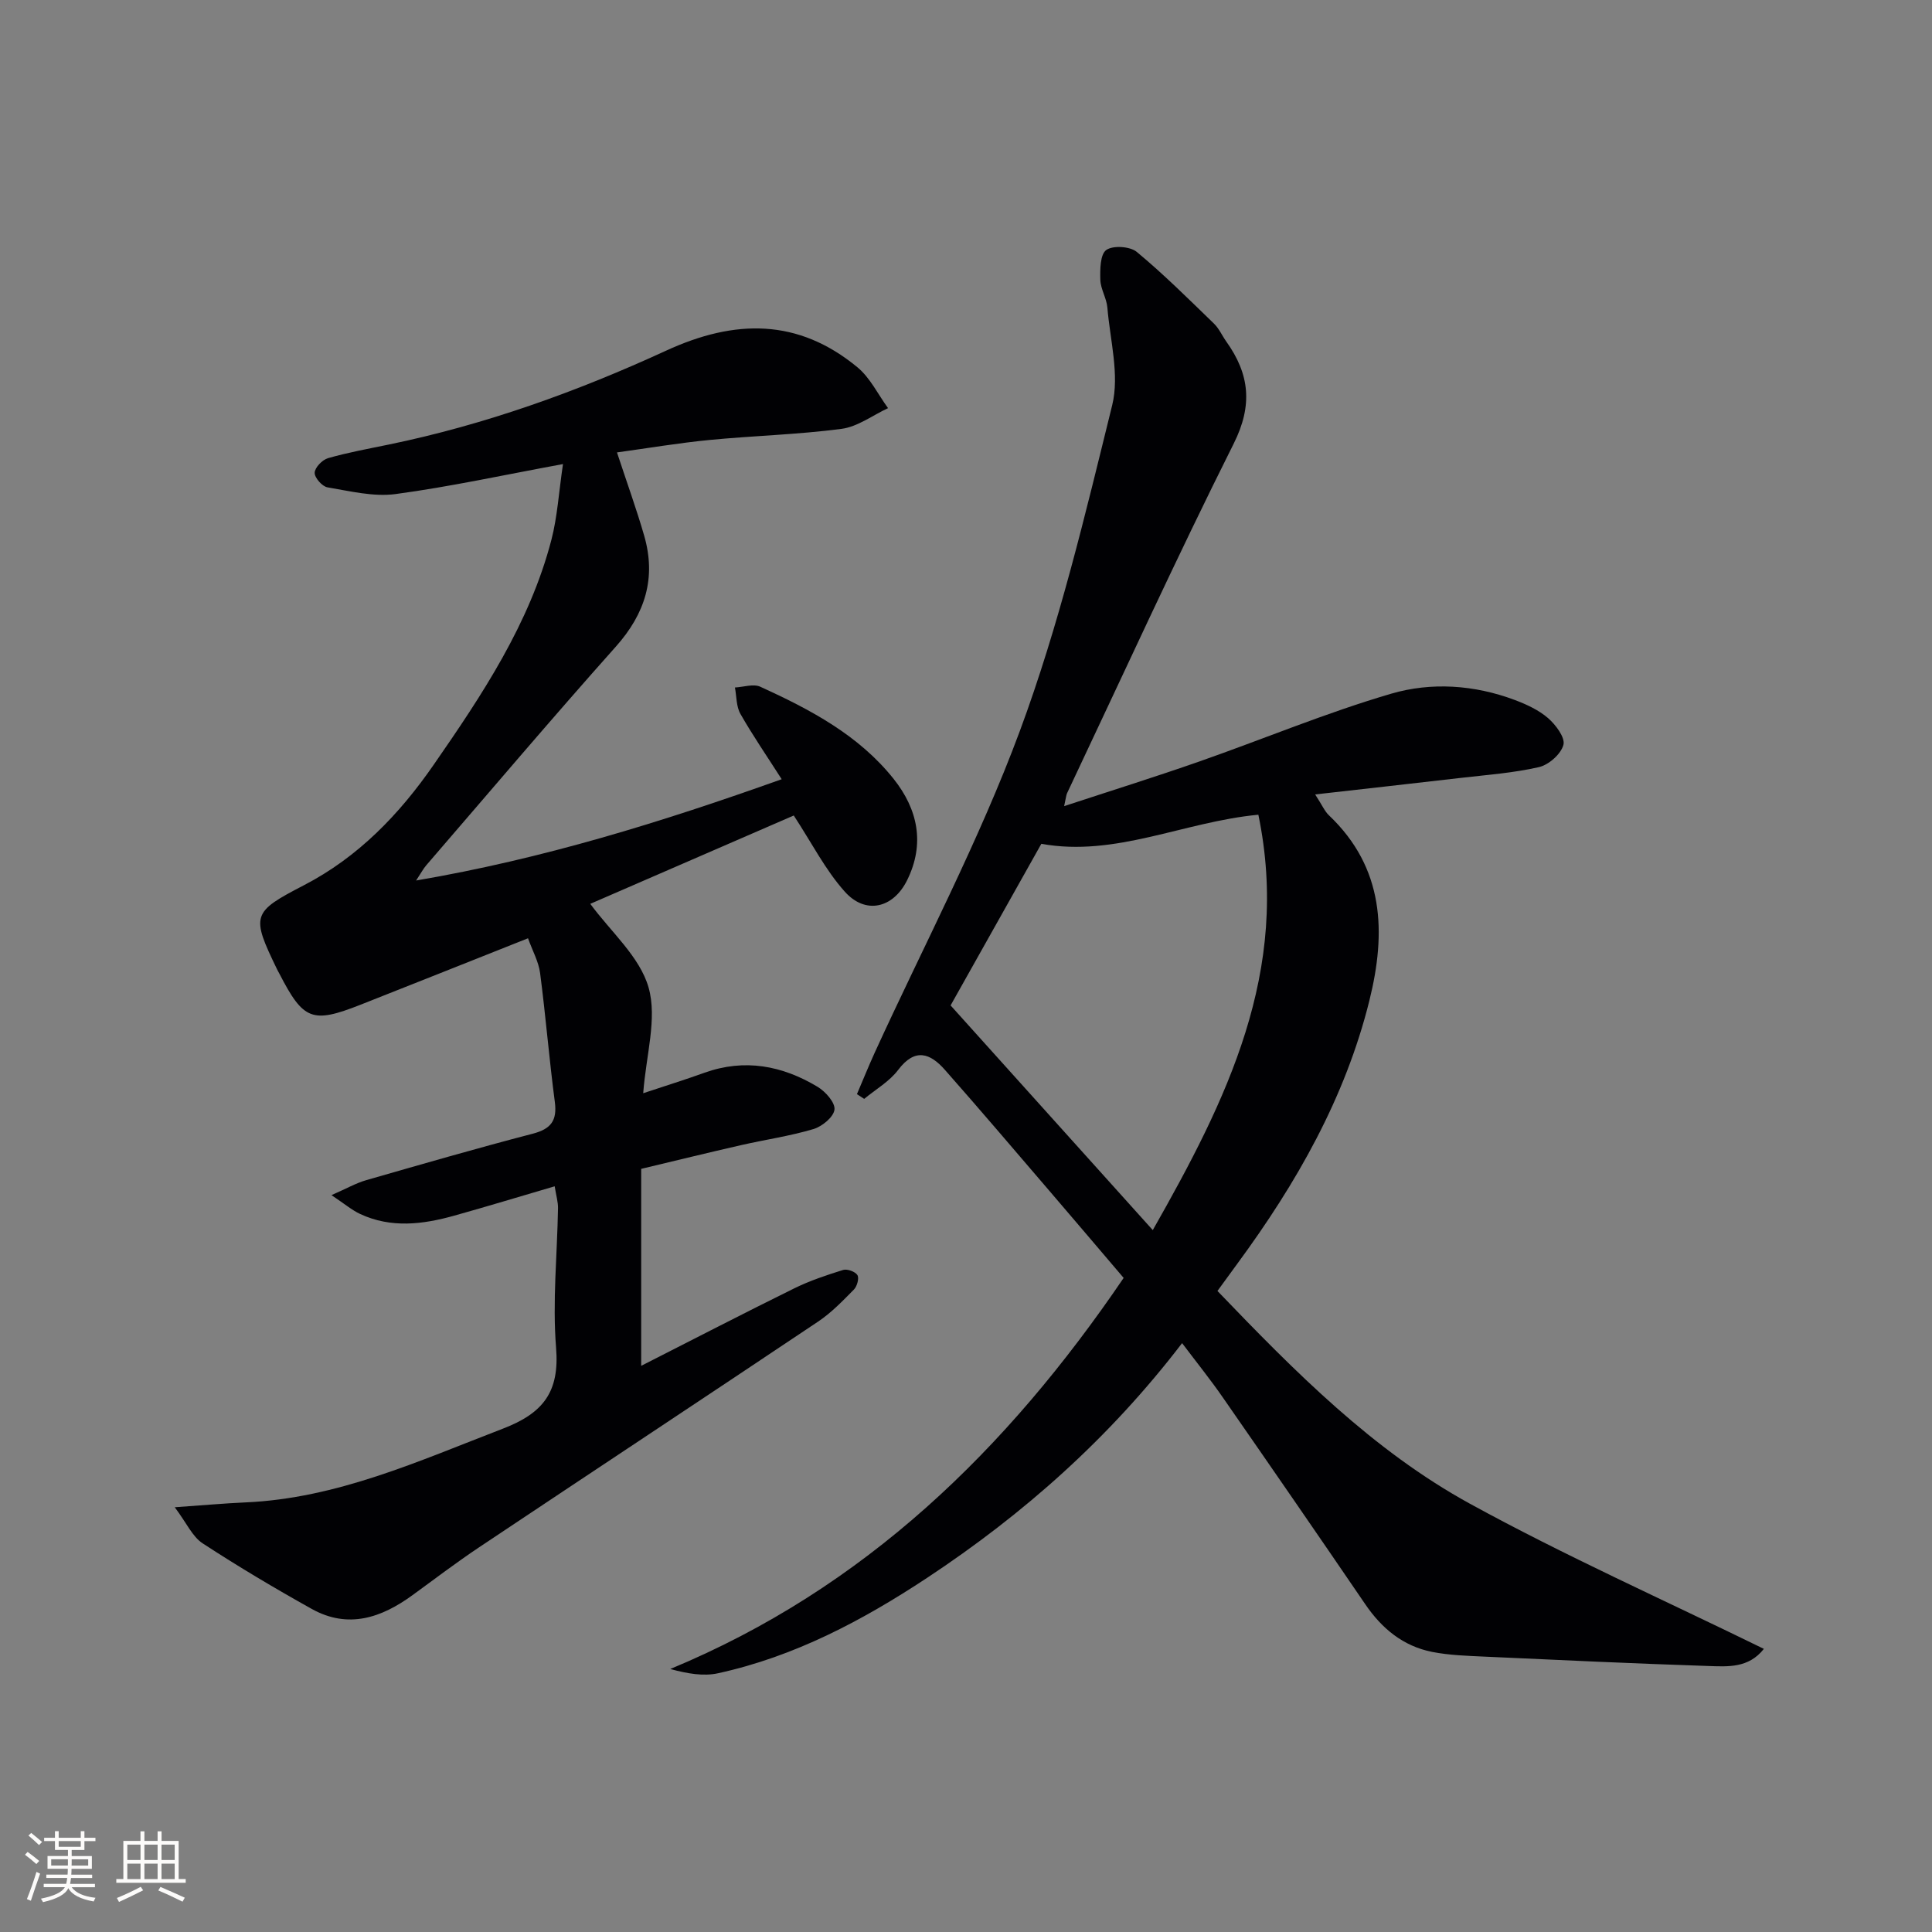
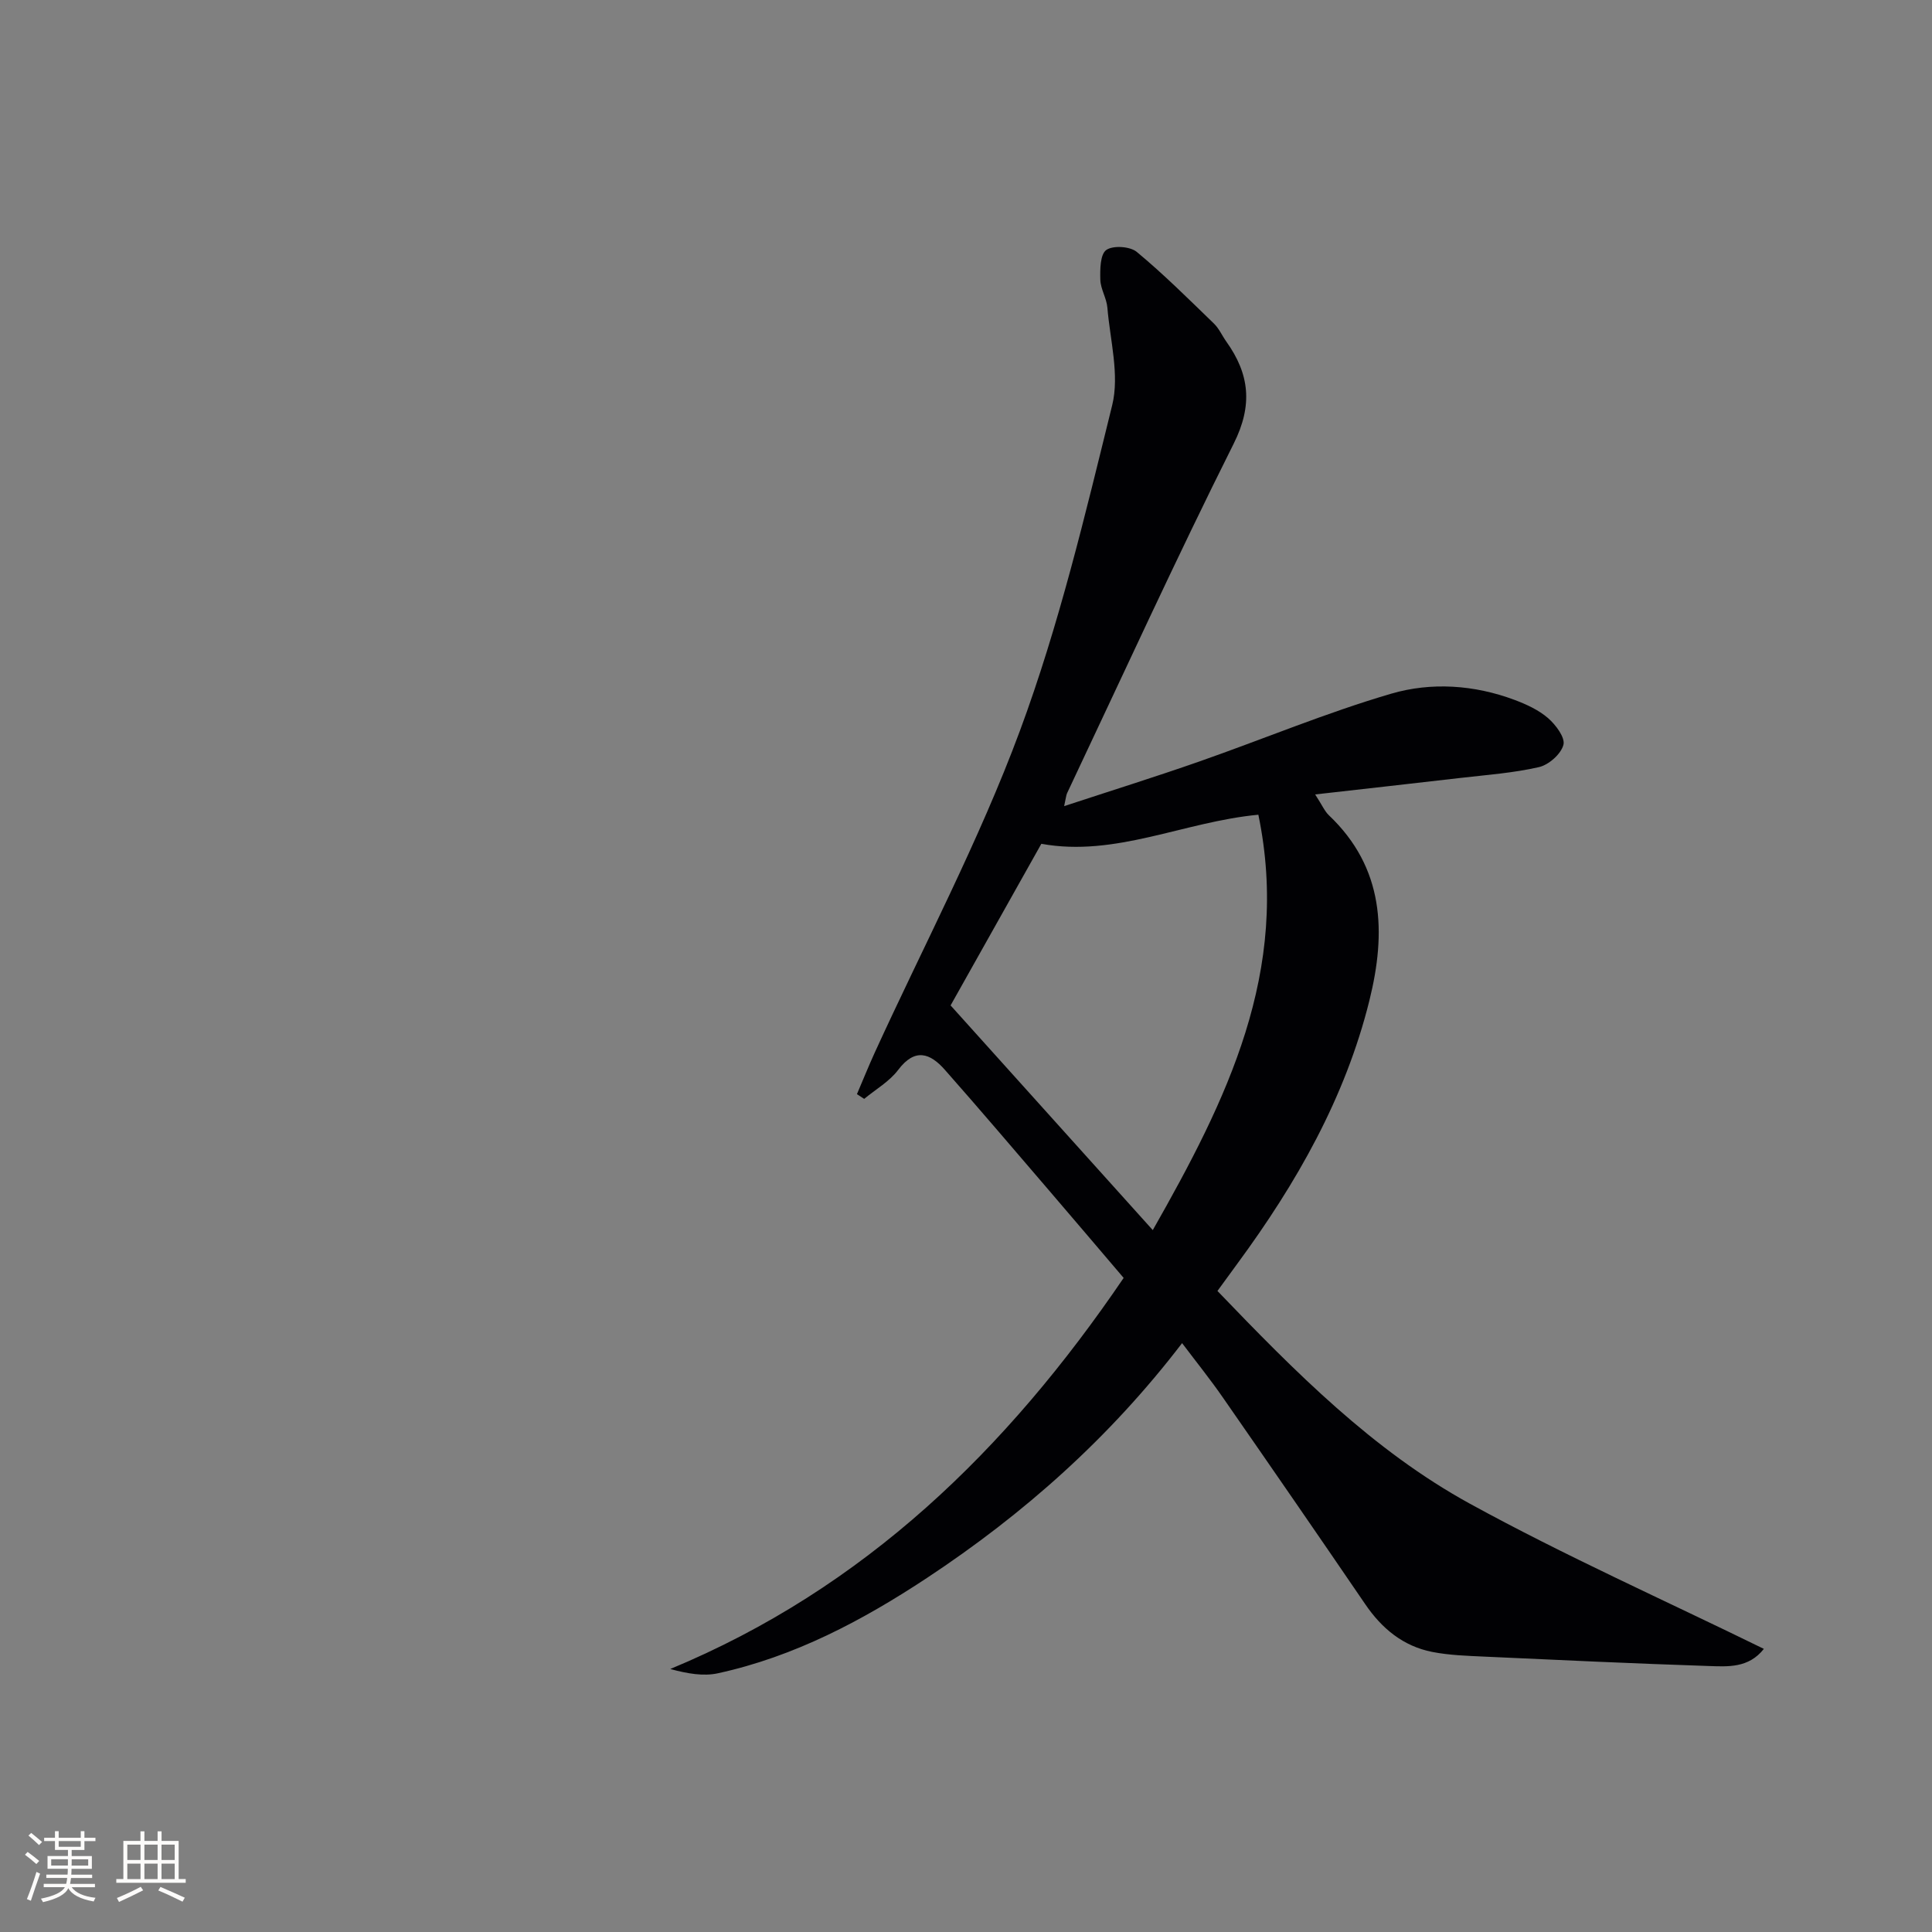
<svg xmlns="http://www.w3.org/2000/svg" enable-background="new 0 0 400 400" viewBox="0 0 400 400">
  <rect x="0" y="0" width="400" height="400" fill="#808080" stroke="none" />
  <path d="m244.74 278.08c-15.06 19.67-32.82 35.39-52.8 48.6-13.37 8.83-27.46 16.3-43.28 19.75-3.01.66-6.29.09-9.89-.88 40.26-16.71 69.71-45.42 93.87-80.97-5.2-6.1-10.32-12.14-15.48-18.15-7.15-8.33-14.26-16.7-21.53-24.93-3.05-3.46-6.19-4.61-9.68.02-1.81 2.4-4.65 4.02-7.03 5.99-.5-.33-1-.65-1.5-.98 1.22-2.84 2.37-5.71 3.65-8.52 10.14-22.19 21.63-43.88 30.09-66.7 8.1-21.85 13.52-44.75 19.11-67.43 1.54-6.27-.44-13.45-1-20.19-.16-1.95-1.4-3.83-1.46-5.76-.06-2.13-.04-5.26 1.23-6.17 1.38-.99 4.92-.76 6.31.39 5.6 4.64 10.77 9.8 16 14.86 1.05 1.02 1.67 2.48 2.54 3.7 4.81 6.74 5.53 13.16 1.54 21.13-11.97 23.9-23.08 48.23-34.51 72.4-.19.41-.21.91-.6 2.66 9.77-3.21 18.89-6.06 27.9-9.21 13.29-4.65 26.33-10.12 39.82-14.07 8.29-2.43 17.19-1.84 25.54 1.29 2.45.92 4.98 2.08 6.92 3.76 1.59 1.38 3.59 4.03 3.19 5.54-.5 1.91-3.03 4.14-5.06 4.61-5.3 1.22-10.8 1.61-16.23 2.24-9.69 1.13-19.39 2.2-30.11 3.42 1.47 2.26 1.97 3.49 2.85 4.32 11.48 10.9 11.87 24.28 8.38 38.34-5 20.17-15.11 37.86-27.31 54.45-1.37 1.86-2.72 3.74-4.15 5.69 16.01 16.67 32.15 33.02 52.31 44.07 19.69 10.79 40.26 19.96 60.82 30.03-3.15 4.01-7.45 3.68-11.41 3.55-15.45-.51-30.9-1.23-46.35-1.94-3.65-.17-7.35-.28-10.92-.98-6-1.19-10.41-4.83-13.84-9.86-9.75-14.29-19.57-28.53-29.44-42.74-2.6-3.77-5.49-7.35-8.49-11.33zm15.79-109.4c-15.47 1.46-29.58 8.82-44.93 6.02-6.64 11.82-13.1 23.32-18.79 33.46 14.15 15.72 27.77 30.86 41.86 46.52 15.28-26.89 28.58-53.58 21.86-86z" fill="#010104" />
-   <path d="m164.34 168.84c-13.82 6-28.1 12.2-42.13 18.29 4.22 5.76 10.25 10.94 12.07 17.32 1.83 6.42-.53 14.03-1.11 21.89 4.62-1.54 8.68-2.8 12.68-4.24 8.32-2.98 16.11-1.48 23.42 2.91 1.63.98 3.67 3.27 3.5 4.72-.18 1.54-2.56 3.5-4.35 4.03-4.9 1.46-10 2.19-15 3.33-6.76 1.54-13.49 3.2-20.67 4.91v40.78c10.67-5.42 21.12-10.83 31.67-16.03 3.23-1.59 6.69-2.75 10.14-3.82.85-.26 2.51.34 2.96 1.07.39.63-.07 2.32-.72 2.98-2.32 2.35-4.66 4.79-7.39 6.62-23.36 15.64-46.82 31.13-70.2 46.74-4.7 3.14-9.21 6.57-13.78 9.9-6.46 4.72-13.35 7.07-20.89 2.87-7.67-4.28-15.24-8.78-22.59-13.58-2.11-1.38-3.3-4.18-5.77-7.47 5.92-.41 10.24-.81 14.57-1 19.02-.82 35.97-8.59 53.34-15.26 8.4-3.22 11.78-7.62 11.04-16.77-.77-9.56.24-19.26.4-28.9.02-1.26-.37-2.53-.69-4.52-7.23 2.12-14 4.18-20.8 6.08-6.51 1.82-13.07 2.64-19.48-.35-1.71-.8-3.2-2.08-5.93-3.9 3.15-1.38 5.08-2.49 7.16-3.09 11.48-3.3 22.95-6.62 34.51-9.63 3.78-.99 5.08-2.71 4.57-6.59-1.17-8.87-1.89-17.81-3.05-26.68-.31-2.36-1.57-4.59-2.5-7.19-11.9 4.72-23.28 9.27-34.68 13.76-10 3.94-11.82 3.22-16.79-6.42-.15-.3-.33-.58-.47-.88-5.45-11.24-5.23-11.85 5.56-17.45 11.23-5.82 19.73-14.66 26.82-24.89 10.06-14.51 19.87-29.23 24.4-46.61 1.23-4.73 1.52-9.7 2.4-15.69-12.32 2.27-23.43 4.7-34.66 6.21-4.57.61-9.43-.61-14.09-1.39-1.1-.18-2.69-1.99-2.66-3.02.03-1.07 1.57-2.68 2.75-3.02 4.13-1.18 8.37-1.95 12.59-2.82 19.95-4.11 39.03-10.98 57.44-19.45 14.2-6.53 27.29-6.71 39.59 3.45 2.64 2.18 4.25 5.6 6.34 8.46-3.2 1.49-6.29 3.85-9.63 4.29-9.05 1.19-18.23 1.42-27.33 2.3-6.37.62-12.71 1.69-19.16 2.58 2.06 6.27 4.04 11.72 5.64 17.27 2.51 8.73.2 16.12-5.88 22.94-13.29 14.9-26.2 30.15-39.25 45.27-.61.71-1.06 1.57-2.1 3.15 26.25-4.48 50.67-12.05 75.69-20.97-3.12-4.88-6.02-9.09-8.54-13.52-.88-1.54-.79-3.63-1.14-5.47 1.77-.09 3.82-.81 5.25-.16 10.33 4.71 20.39 10.01 27.62 19.1 5 6.29 6.51 13.41 2.78 20.96-2.88 5.82-8.63 7.19-12.93 2.34-3.99-4.46-6.79-10.01-10.54-15.74z" fill="#010104" />
  <g fill="#fcfbfa">
    <path d="m5.17 384 .55-.58c.85.61 1.65 1.24 2.4 1.87l-.59.64c-.83-.73-1.62-1.38-2.36-1.93m1.22 9.53-.82-.34c.71-1.76 1.37-3.64 1.98-5.63.24.13.5.25.76.36-.6 1.67-1.24 3.54-1.92 5.61m-.5-13.5.57-.54c.56.44 1.31 1.06 2.26 1.87l-.64.64c-.68-.66-1.41-1.32-2.19-1.97m3.25.46h2.24v-1.36h.77v1.36h4.57v-1.36h.76v1.36h2.28v.69h-2.28v1.84h-2.64v1.26h4.18v2.64h-4.21c0 .45-.02.86-.05 1.21h4.32v.69h-4.38c-.04.34-.1.75-.19 1.22h5.15v.69h-4.82c.87 1.19 2.51 1.92 4.93 2.19-.17.31-.3.57-.37.76-2.77-.49-4.52-1.41-5.26-2.76-.56 1.26-2.3 2.23-5.24 2.9-.12-.25-.26-.48-.43-.72 2.73-.55 4.38-1.34 4.96-2.38h-4.38v-.69h4.65c.1-.38.17-.79.21-1.22h-4.32v-.69h4.4c.03-.34.05-.75.05-1.21h-4.2v-2.64h4.23v-1.26h-2.69v-1.84h-2.24zm1.46 4.46v1.29h3.45c.01-.4.02-.57.01-.53v-.32-.45h-3.46zm1.55-2.59h4.57v-1.19h-4.57zm6.11 2.59h-3.42v.77c-.01.19-.01.37-.02.53h3.44z" />
    <path d="m32.63 379.16h.82v1.98h3.54v7.89h1.46v.78h-14.37v-.78h1.46v-7.89h3.54v-1.98h.82v1.98h2.73zm-3.49 11.48.5.73c-1.61.82-3.28 1.63-5 2.41-.13-.27-.28-.55-.44-.82 1.75-.72 3.4-1.49 4.94-2.32m-2.78-5.55h2.73v-3.18h-2.73zm0 3.95h2.73v-3.2h-2.73zm3.54-3.95h2.73v-3.18h-2.73zm0 3.95h2.73v-3.2h-2.73zm7.89 4.68c-1.84-.92-3.51-1.7-5.02-2.32l.45-.73c1.89.8 3.57 1.55 5.04 2.23zm-1.62-11.81h-2.73v3.18h2.73zm-2.73 7.13h2.73v-3.2h-2.73z" />
  </g>
</svg>